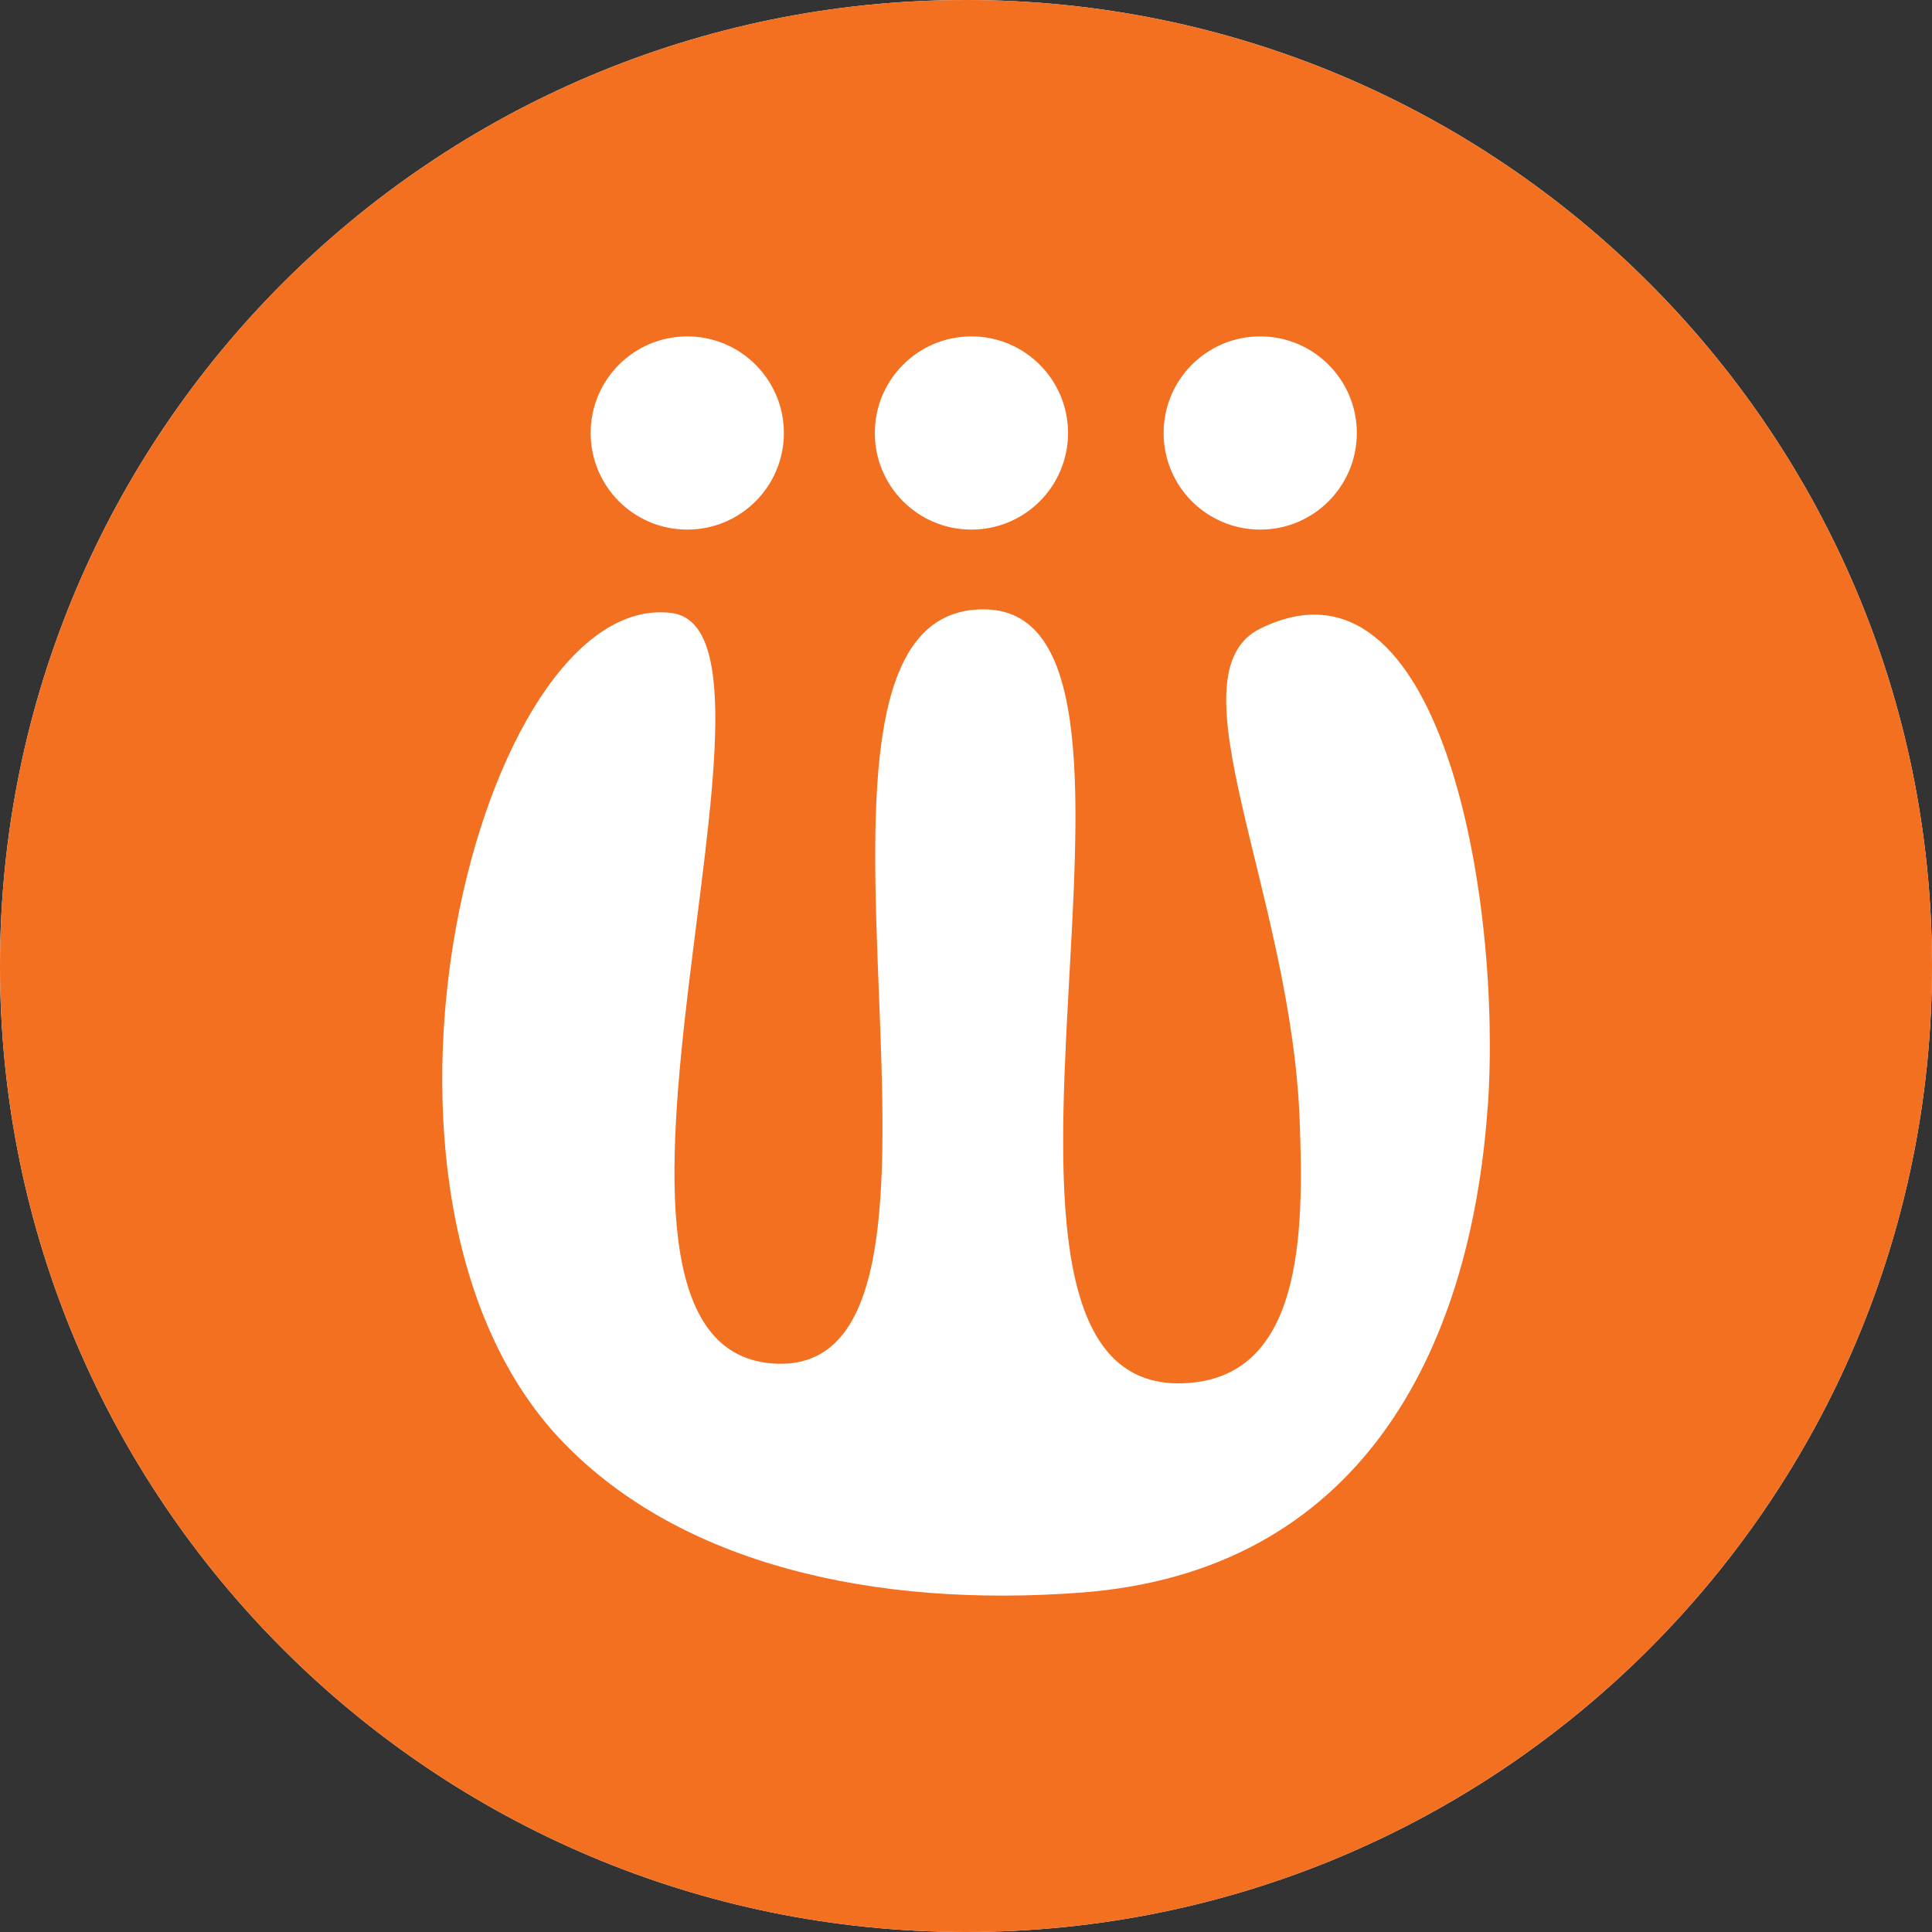
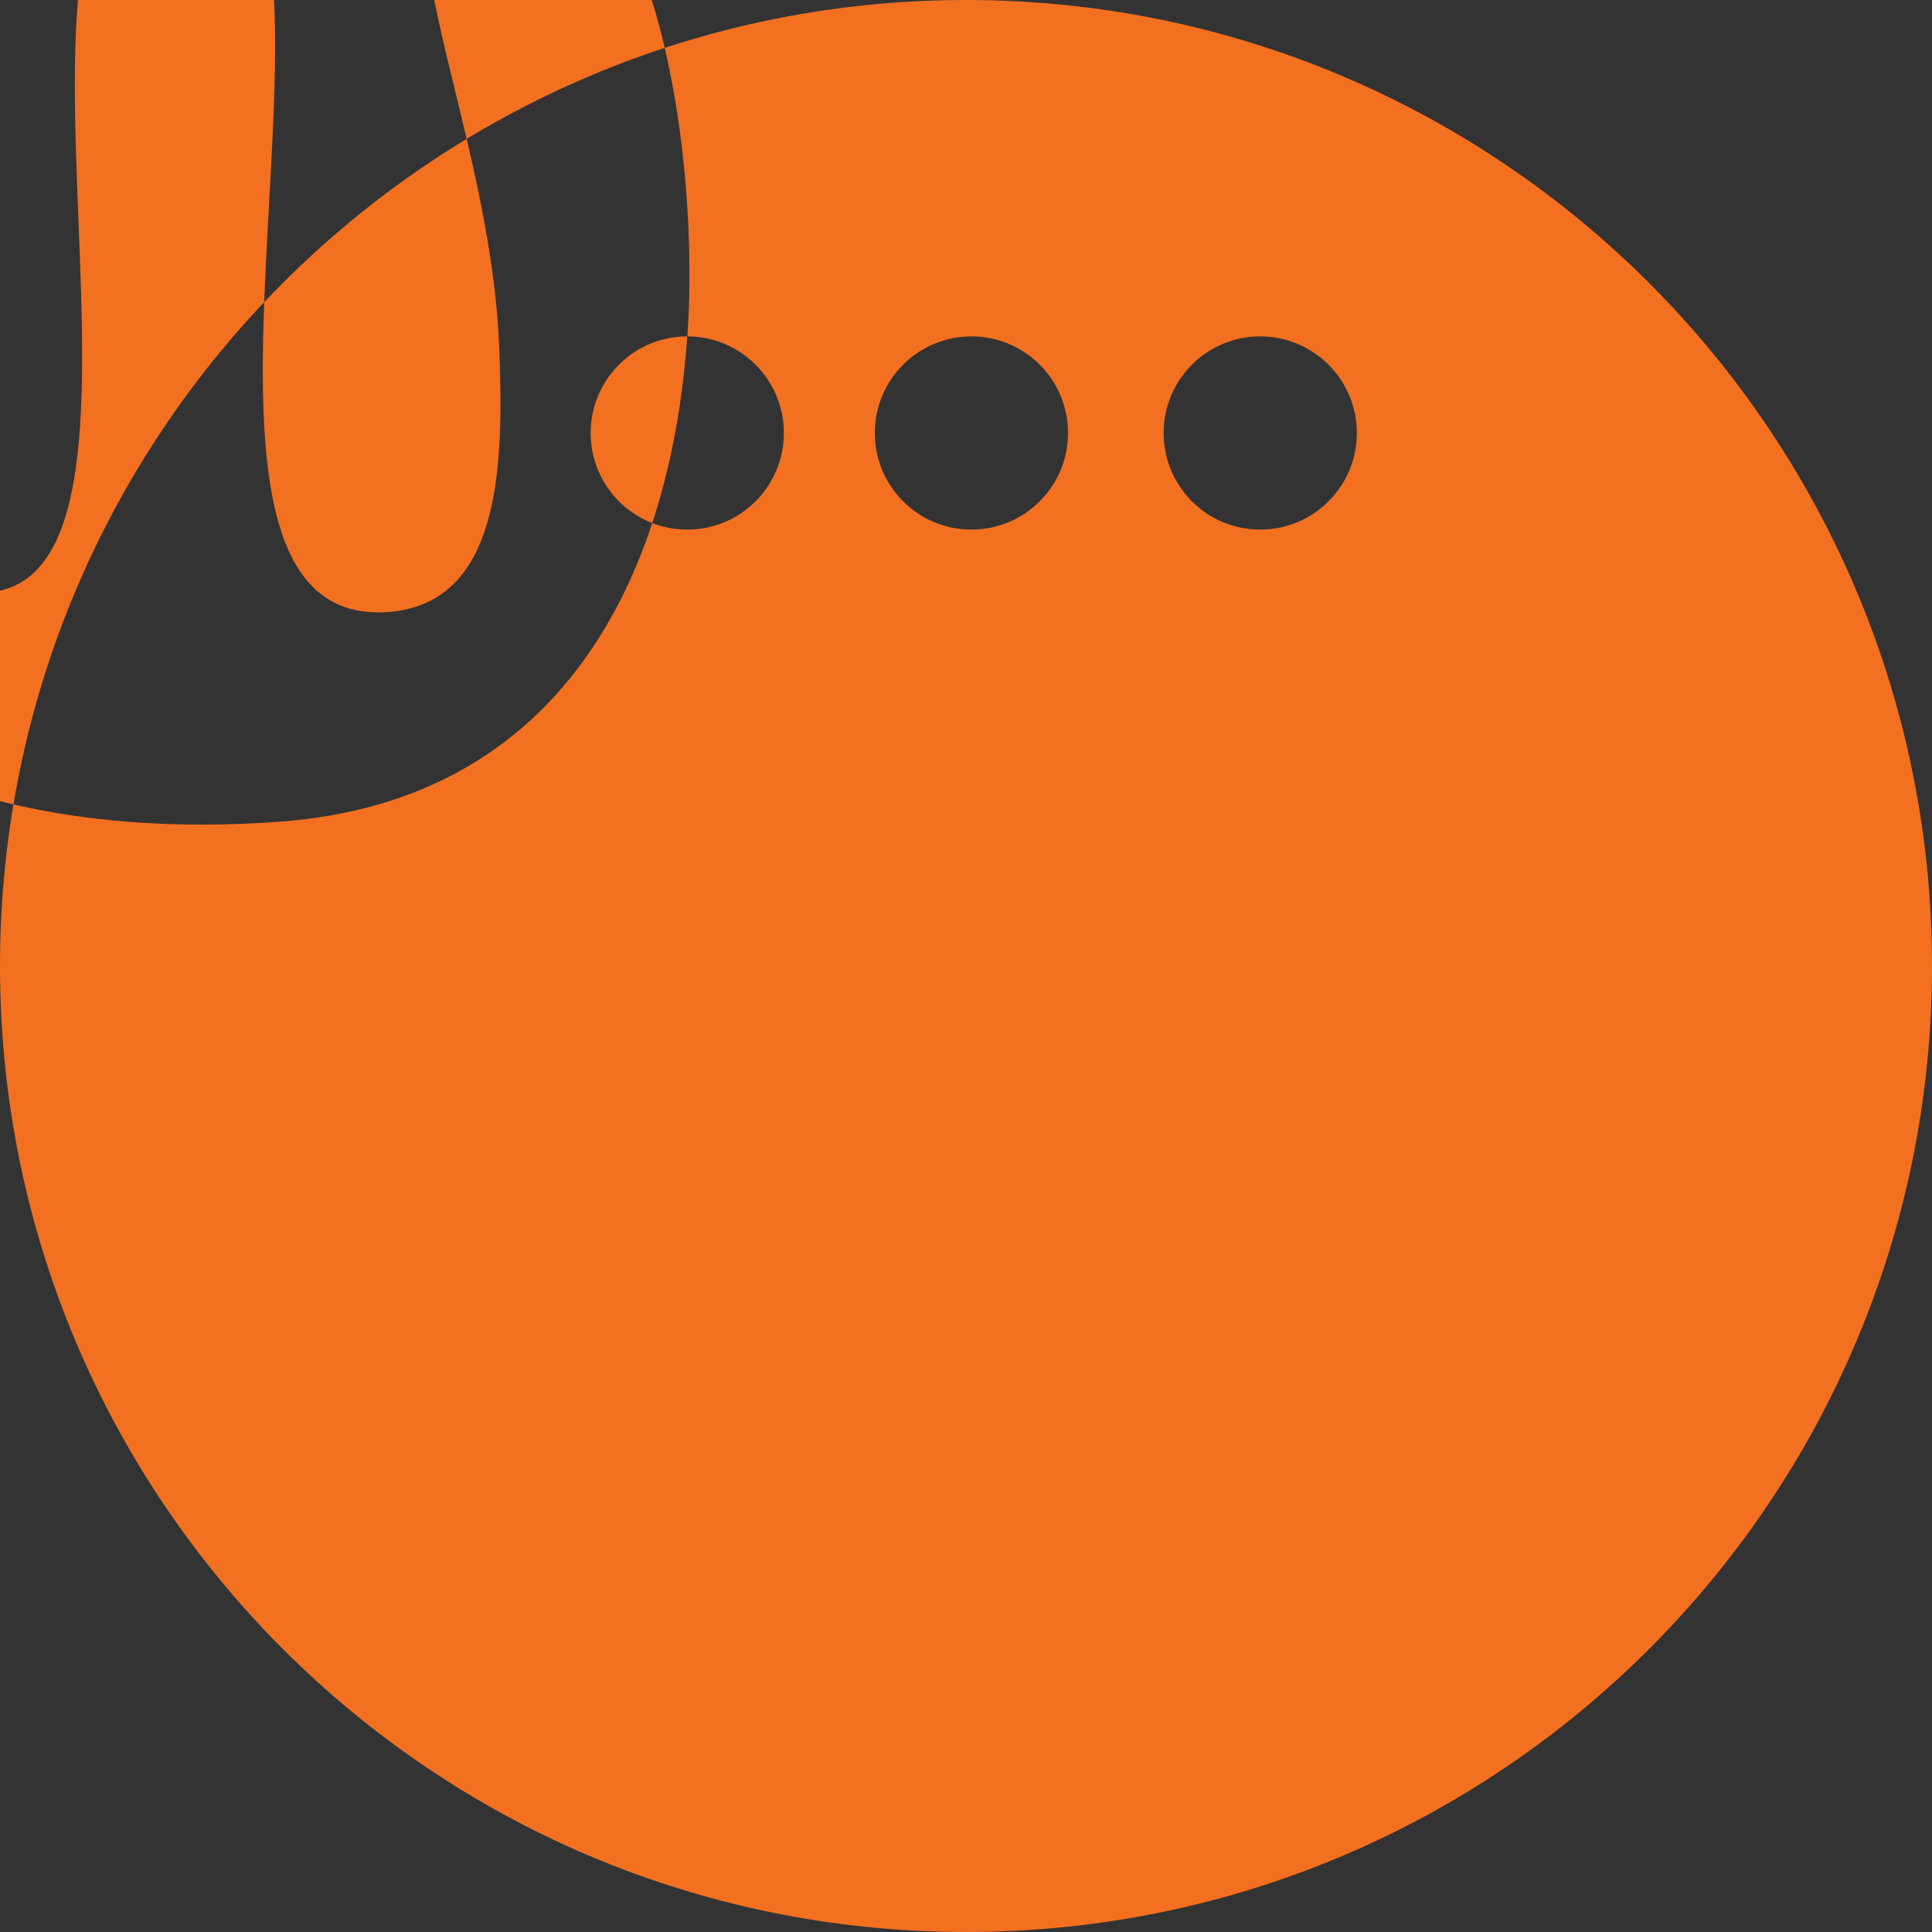
<svg xmlns="http://www.w3.org/2000/svg" id="Layer_1" version="1.1" viewBox="0 0 192 192">
  <rect x="0" y="0" width="192" height="192" fill="#333333" stroke="none" />
  <defs>
    <style>
      .st0 {
        fill: #fff;
      }

      .st1 {
        fill: #f37021;
      }
    </style>
  </defs>
-   <path class="st0" d="M96,0C42.98,0,0,42.98,0,96s42.98,96,96,96,96-42.98,96-96S149.02,0,96,0" />
-   <path class="st1" d="M96,0C42.98,0,0,42.98,0,96s42.98,96,96,96,96-42.98,96-96S149.02,0,96,0ZM125.24,33.43c5.3,0,9.6,4.3,9.6,9.6s-4.29,9.6-9.6,9.6-9.6-4.29-9.6-9.6,4.3-9.6,9.6-9.6ZM96.54,33.43c5.3,0,9.6,4.3,9.6,9.6s-4.29,9.6-9.6,9.6-9.6-4.29-9.6-9.6,4.3-9.6,9.6-9.6ZM68.3,33.43c5.3,0,9.6,4.3,9.6,9.6s-4.29,9.6-9.6,9.6-9.6-4.29-9.6-9.6,4.3-9.6,9.6-9.6ZM147.84,110.05c-1.72,24.48-12.86,46.14-40.4,48.22-20.58,1.55-39.75-2.81-51.46-14.92-23.67-24.49-8.29-84.85,10.76-82.43,14.24,1.82-13.07,72.61,9.91,74.57,24.35,2.07-2.94-75.45,21.3-74.93,21.62.45-6.33,77.81,19.61,76.91,11.94-.41,12.02-14.87,11.6-26.11-.84-22.6-13.09-44.39-3.9-48.9,18.03-8.86,24.04,27.09,22.59,47.59Z" />
+   <path class="st1" d="M96,0C42.98,0,0,42.98,0,96s42.98,96,96,96,96-42.98,96-96S149.02,0,96,0ZM125.24,33.43c5.3,0,9.6,4.3,9.6,9.6s-4.29,9.6-9.6,9.6-9.6-4.29-9.6-9.6,4.3-9.6,9.6-9.6ZM96.54,33.43c5.3,0,9.6,4.3,9.6,9.6s-4.29,9.6-9.6,9.6-9.6-4.29-9.6-9.6,4.3-9.6,9.6-9.6ZM68.3,33.43c5.3,0,9.6,4.3,9.6,9.6s-4.29,9.6-9.6,9.6-9.6-4.29-9.6-9.6,4.3-9.6,9.6-9.6Zc-1.72,24.48-12.86,46.14-40.4,48.22-20.58,1.55-39.75-2.81-51.46-14.92-23.67-24.49-8.29-84.85,10.76-82.43,14.24,1.82-13.07,72.61,9.91,74.57,24.35,2.07-2.94-75.45,21.3-74.93,21.62.45-6.33,77.81,19.61,76.91,11.94-.41,12.02-14.87,11.6-26.11-.84-22.6-13.09-44.39-3.9-48.9,18.03-8.86,24.04,27.09,22.59,47.59Z" />
</svg>